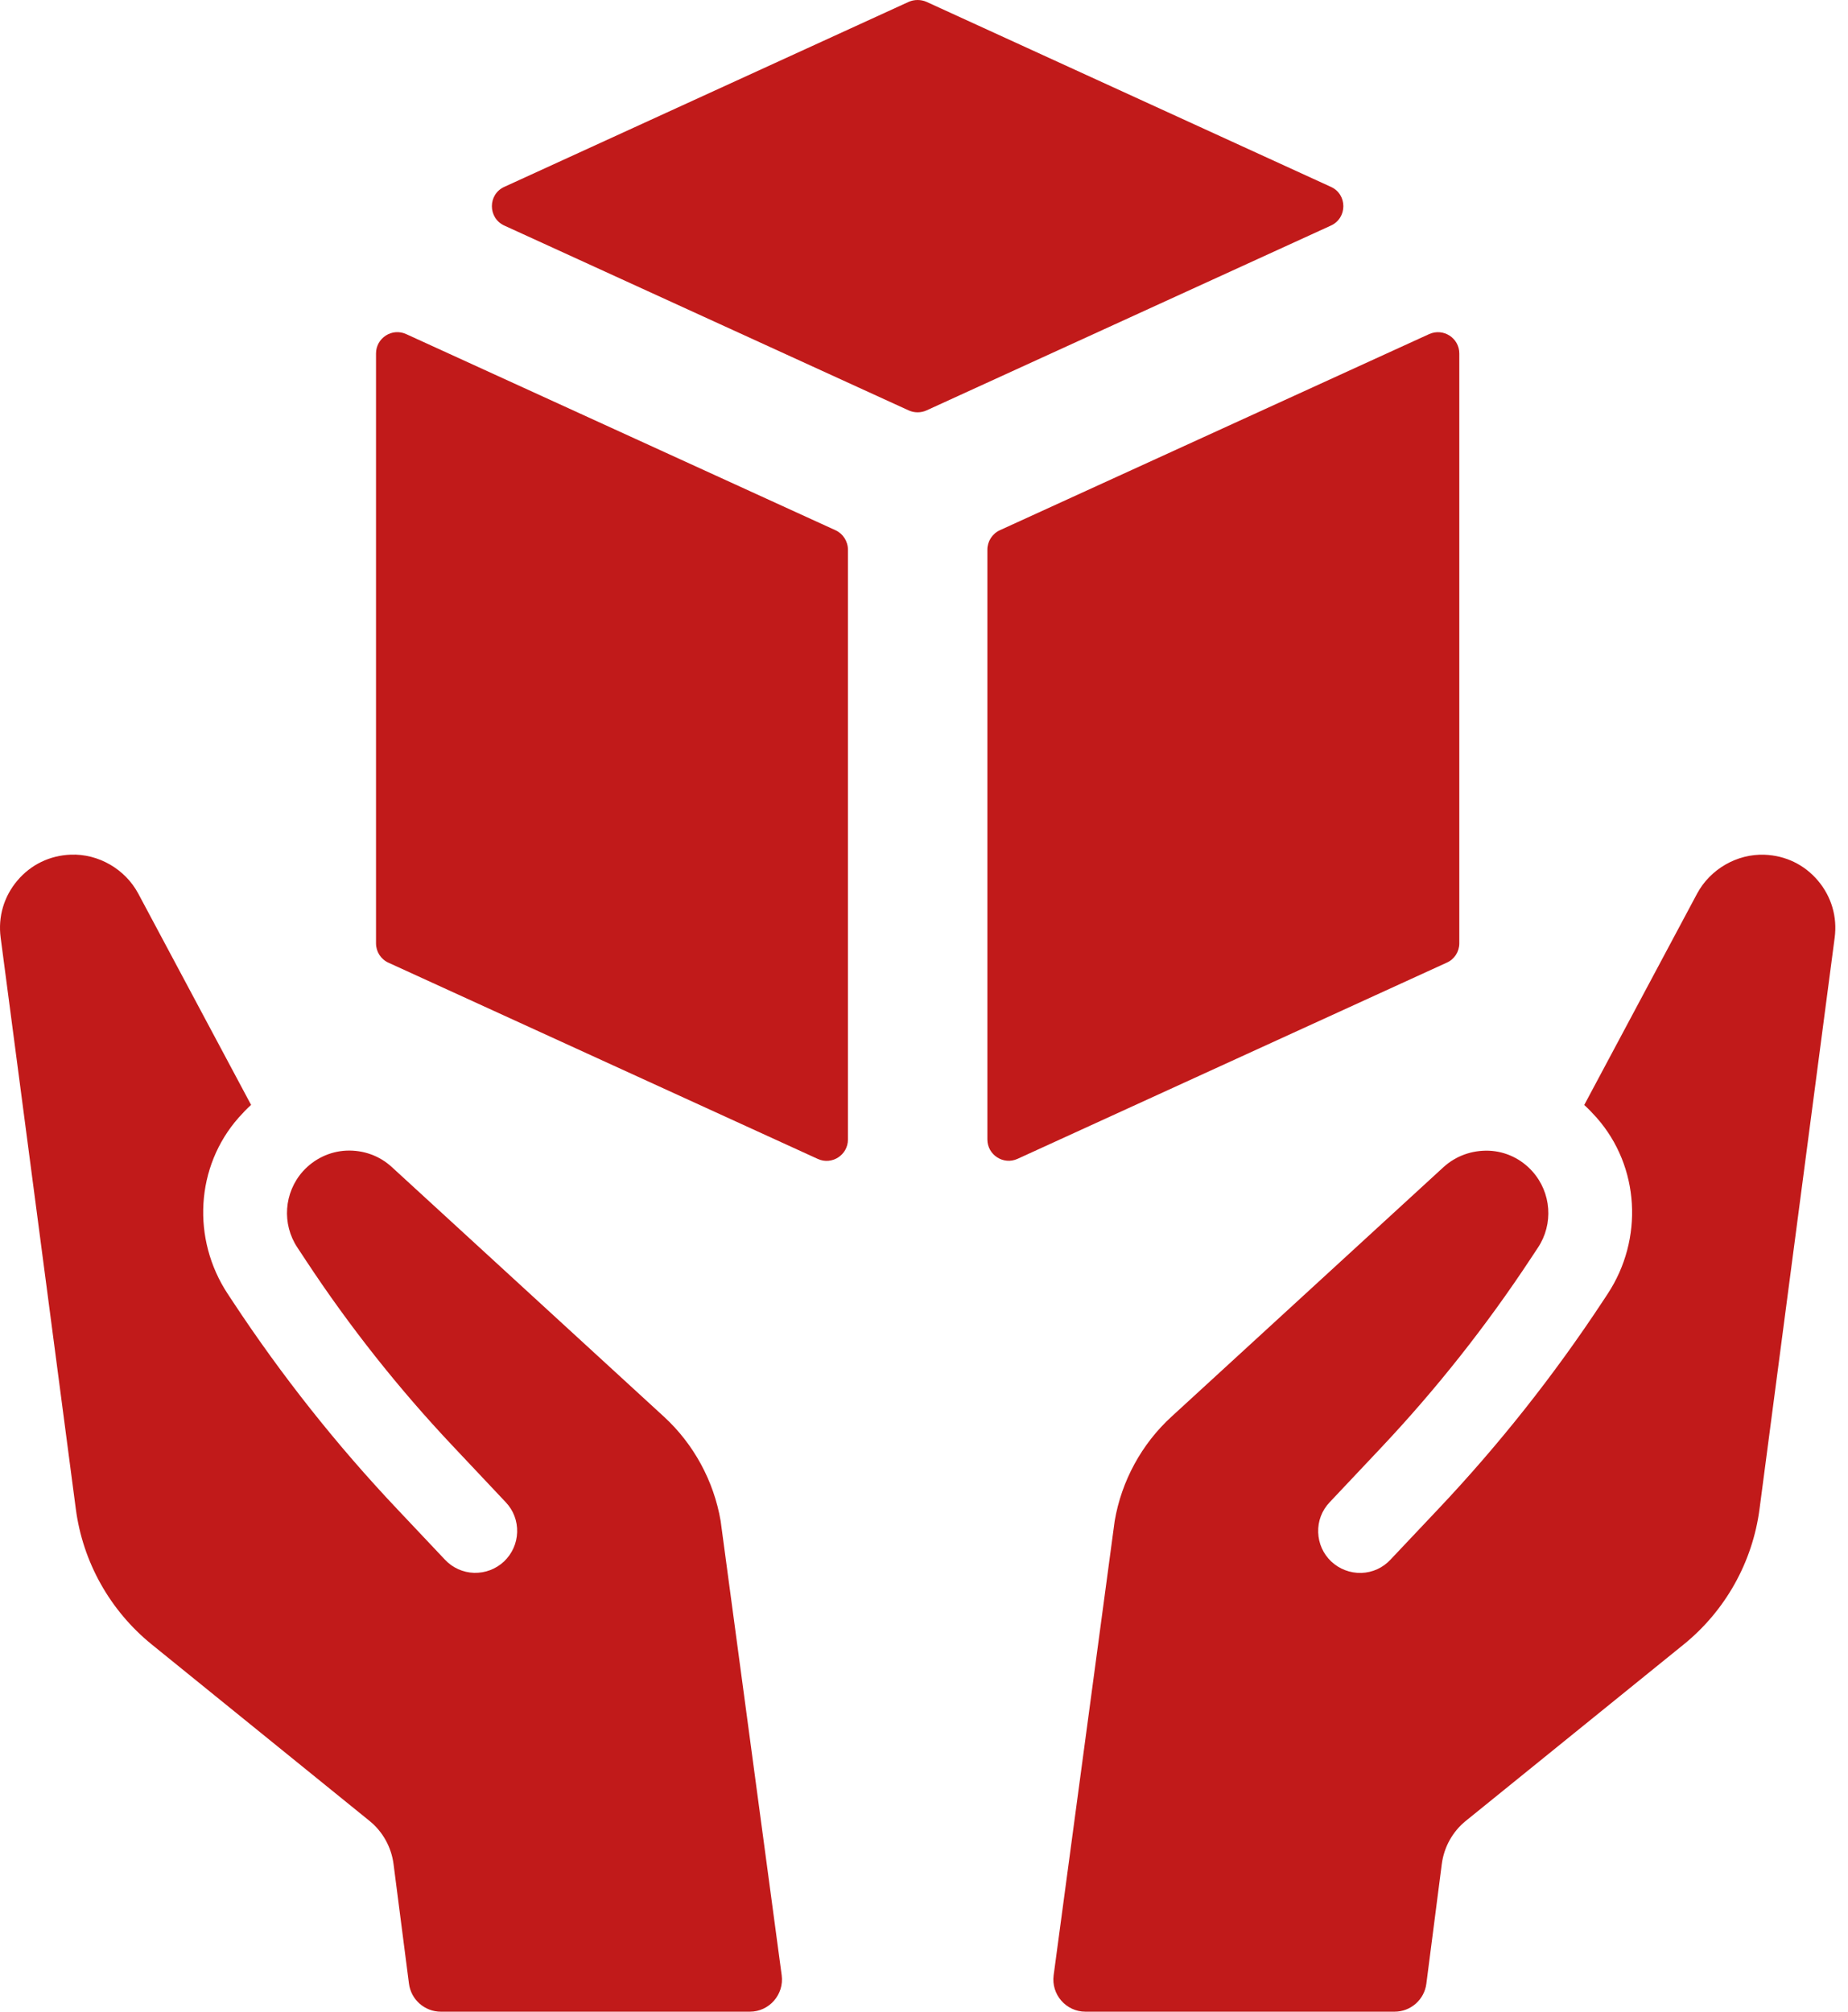
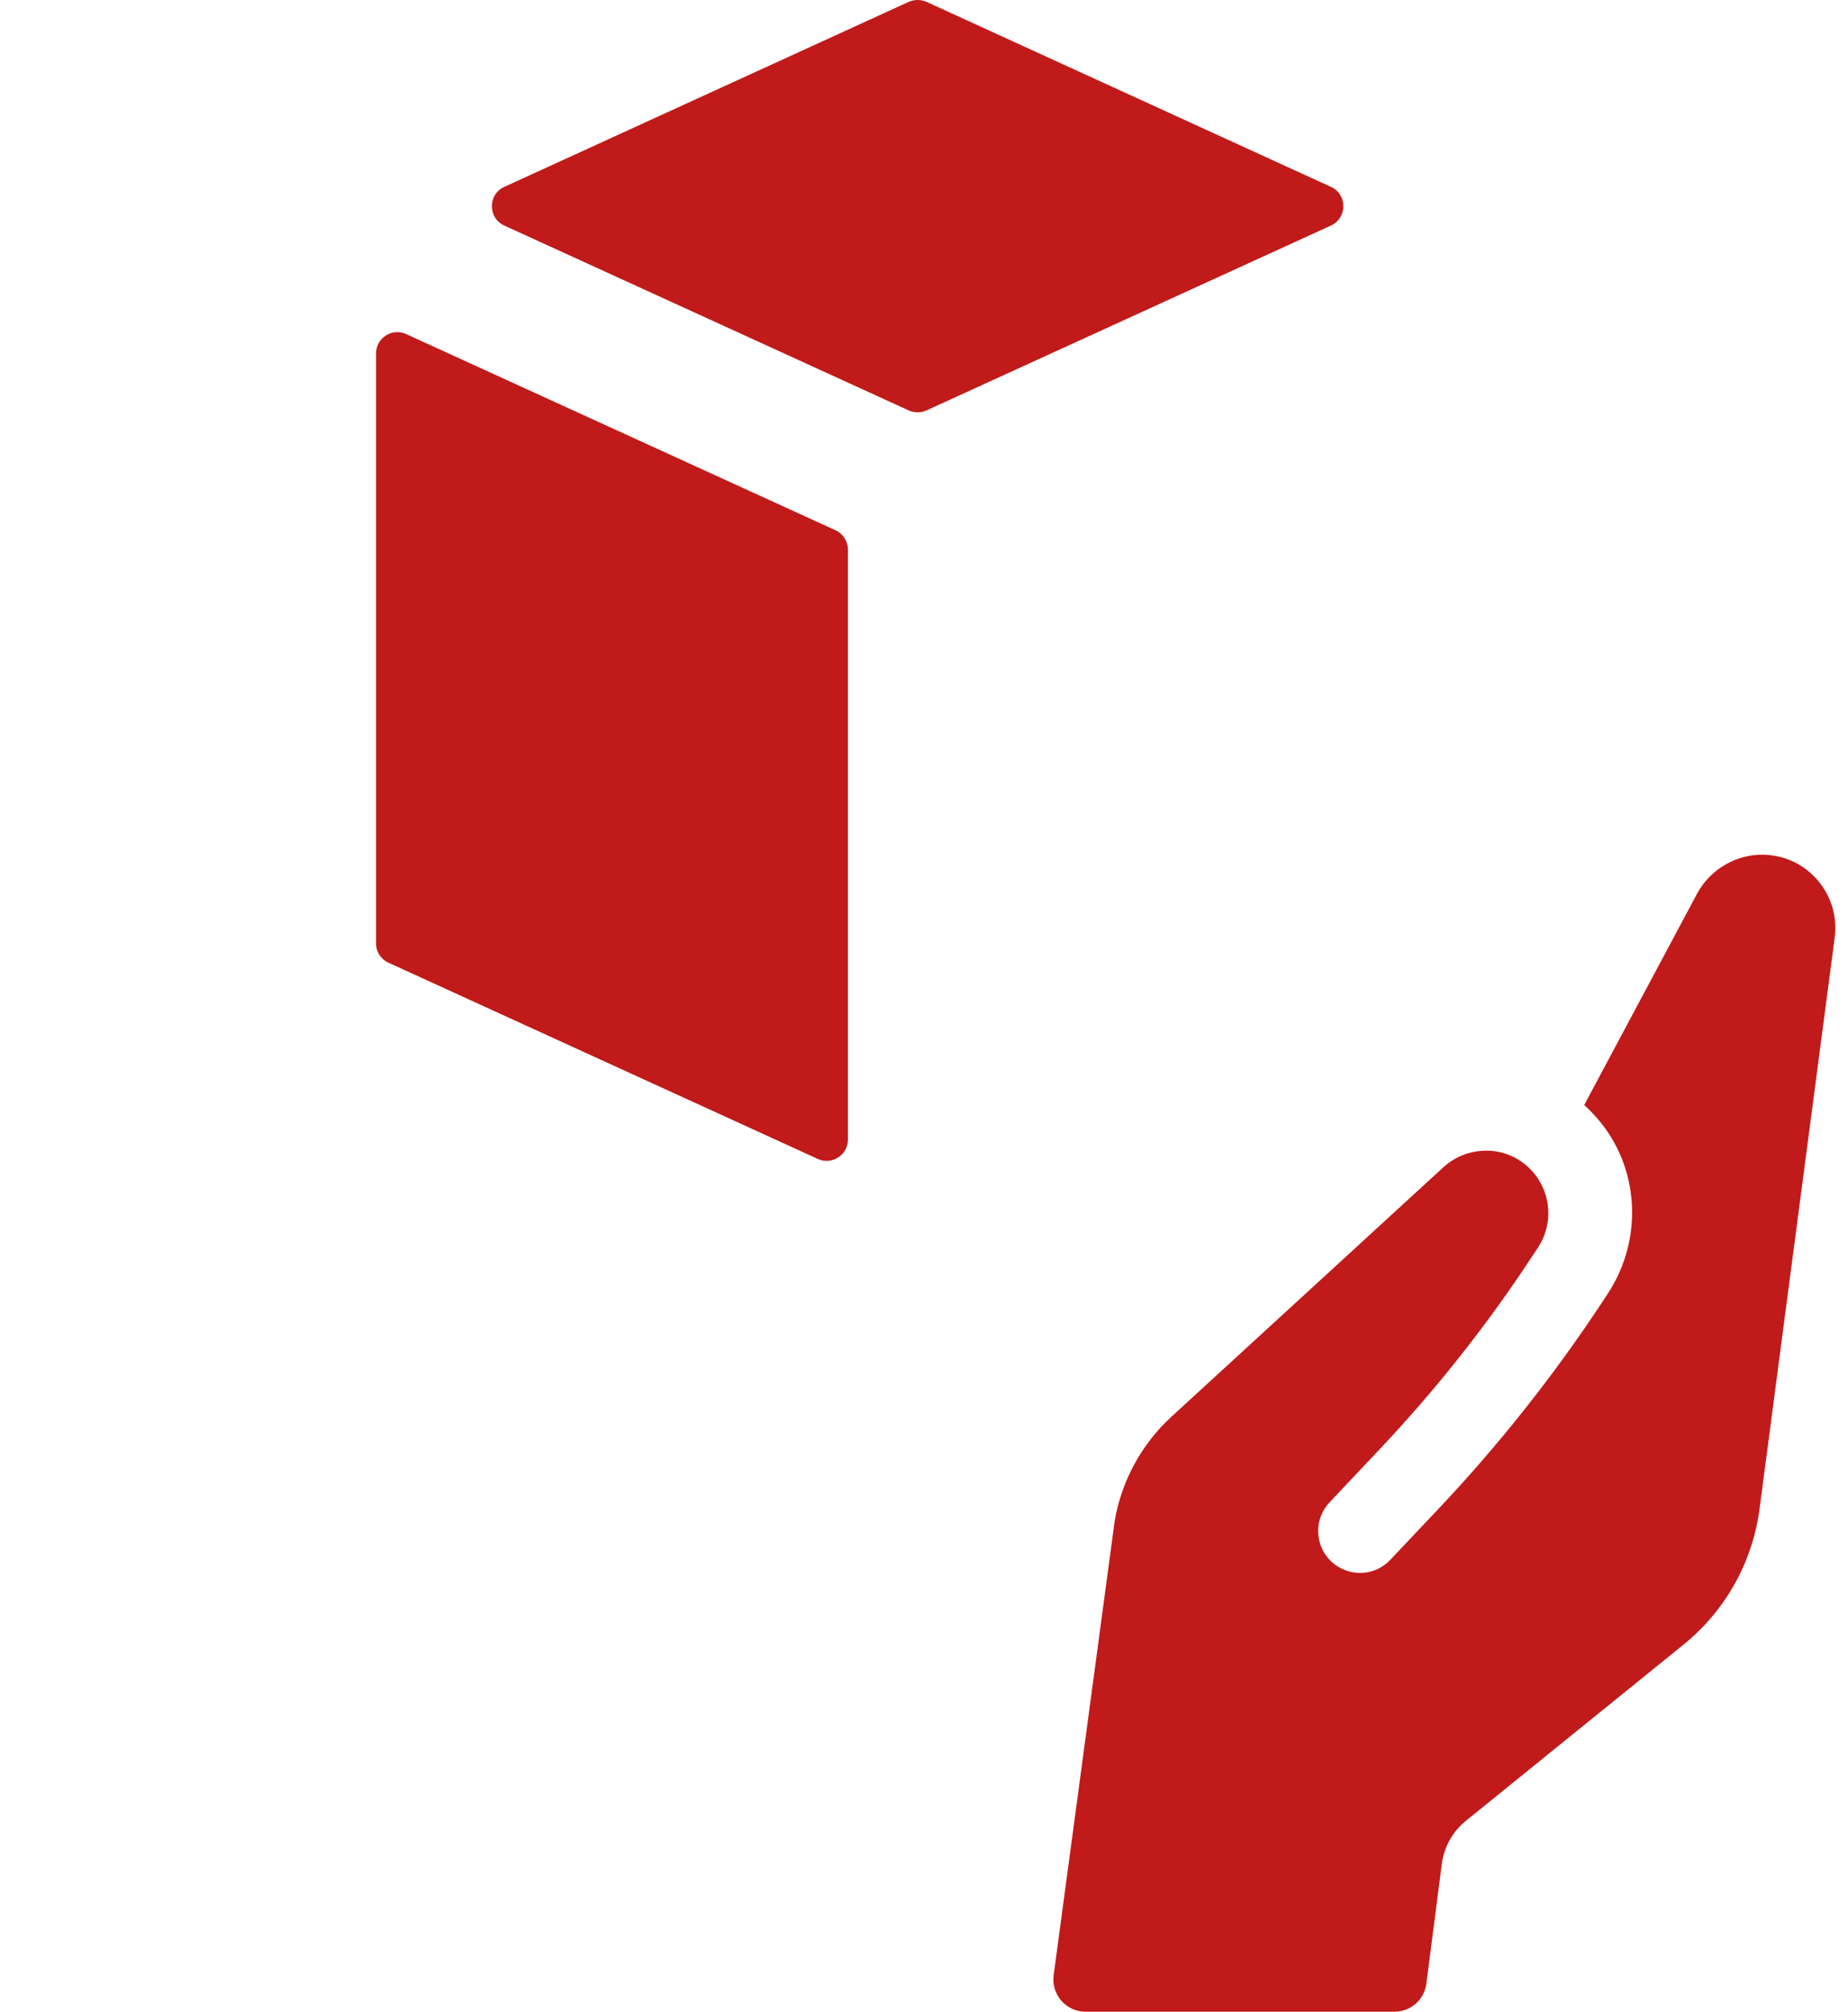
<svg xmlns="http://www.w3.org/2000/svg" width="135" height="147" viewBox="0 0 135 147" fill="none">
-   <path d="M48.5 103.495L28.62 85.257C27.72 84.433 26.548 84.008 25.3 84.06C24.077 84.118 22.945 84.665 22.127 85.572C20.744 87.123 20.576 89.414 21.728 91.145L22.34 92.072C25.519 96.899 29.116 101.442 33.08 105.644L36.948 109.75C37.508 110.342 37.804 111.115 37.778 111.938C37.752 112.749 37.418 113.502 36.819 114.075C36.221 114.635 35.449 114.924 34.631 114.905C33.82 114.879 33.061 114.538 32.501 113.94L29.02 110.252C24.585 105.561 20.57 100.49 17.017 95.103L16.631 94.517C13.999 90.521 14.276 85.218 17.442 81.64C17.732 81.318 18.028 80.997 18.343 80.72L10.093 65.268C9.14 63.492 7.184 62.36 5.17 62.437C3.645 62.495 2.261 63.158 1.27 64.329C0.285 65.494 -0.152 66.974 0.047 68.493L5.537 110.226C6.045 114.113 8.034 117.659 11.078 120.131L26.986 133.021C27.958 133.806 28.588 134.939 28.749 136.181L29.875 144.913C30.023 146.085 31.027 146.966 32.205 146.966H54.774C56.196 146.966 57.29 145.711 57.104 144.302L52.644 111.115C52.148 108.199 50.675 105.49 48.5 103.495Z" fill="#C11A1A" />
  <path d="M132.804 64.335C131.813 63.164 130.43 62.501 128.905 62.443C126.897 62.366 124.94 63.492 123.981 65.275L115.731 80.726C116.04 81.003 116.343 81.325 116.632 81.647C119.798 85.231 120.069 90.534 117.443 94.524L117.057 95.109C113.505 100.496 109.489 105.567 105.055 110.259L101.573 113.946C101.013 114.545 100.26 114.886 99.443 114.911C98.626 114.931 97.853 114.635 97.255 114.081C96.656 113.515 96.322 112.755 96.296 111.945C96.27 111.121 96.567 110.349 97.126 109.757L100.852 105.805C104.913 101.5 108.588 96.853 111.844 91.911L112.346 91.152C113.498 89.421 113.331 87.129 111.947 85.579C111.13 84.665 109.997 84.118 108.774 84.066C107.526 84.021 106.355 84.446 105.454 85.263L85.575 103.501C83.4 105.49 81.926 108.199 81.43 111.114L76.971 144.302C76.784 145.711 77.878 146.966 79.3 146.966H101.869C103.053 146.966 104.051 146.091 104.199 144.913L105.325 136.181C105.486 134.938 106.117 133.799 107.095 133.014L122.99 120.143C126.041 117.672 128.029 114.126 128.538 110.233L134.027 68.499C134.227 66.98 133.789 65.5 132.804 64.335Z" fill="#C11A1A" />
-   <path d="M106.605 68.917V25.825C106.605 24.693 105.434 23.94 104.398 24.41L73.044 38.735C72.491 38.986 72.13 39.546 72.13 40.157V83.242C72.13 84.375 73.308 85.135 74.338 84.658L105.691 70.326C106.245 70.082 106.605 69.528 106.605 68.917Z" fill="#C11A1A" />
  <path d="M97.222 13.65L67.683 0.135C67.272 -0.045 66.795 -0.045 66.383 0.135L36.845 13.65C35.629 14.197 35.629 15.928 36.845 16.481L66.383 29.983C66.795 30.169 67.272 30.169 67.683 29.983L97.222 16.481C98.439 15.928 98.439 14.197 97.222 13.65Z" fill="#C11A1A" />
  <path d="M61.03 38.735L29.677 24.41C28.64 23.933 27.469 24.693 27.469 25.826V68.917C27.469 69.529 27.823 70.082 28.383 70.333L59.737 84.665C60.766 85.141 61.944 84.382 61.944 83.249V40.164C61.944 39.546 61.584 38.986 61.03 38.735Z" fill="#C11A1A" />
</svg>